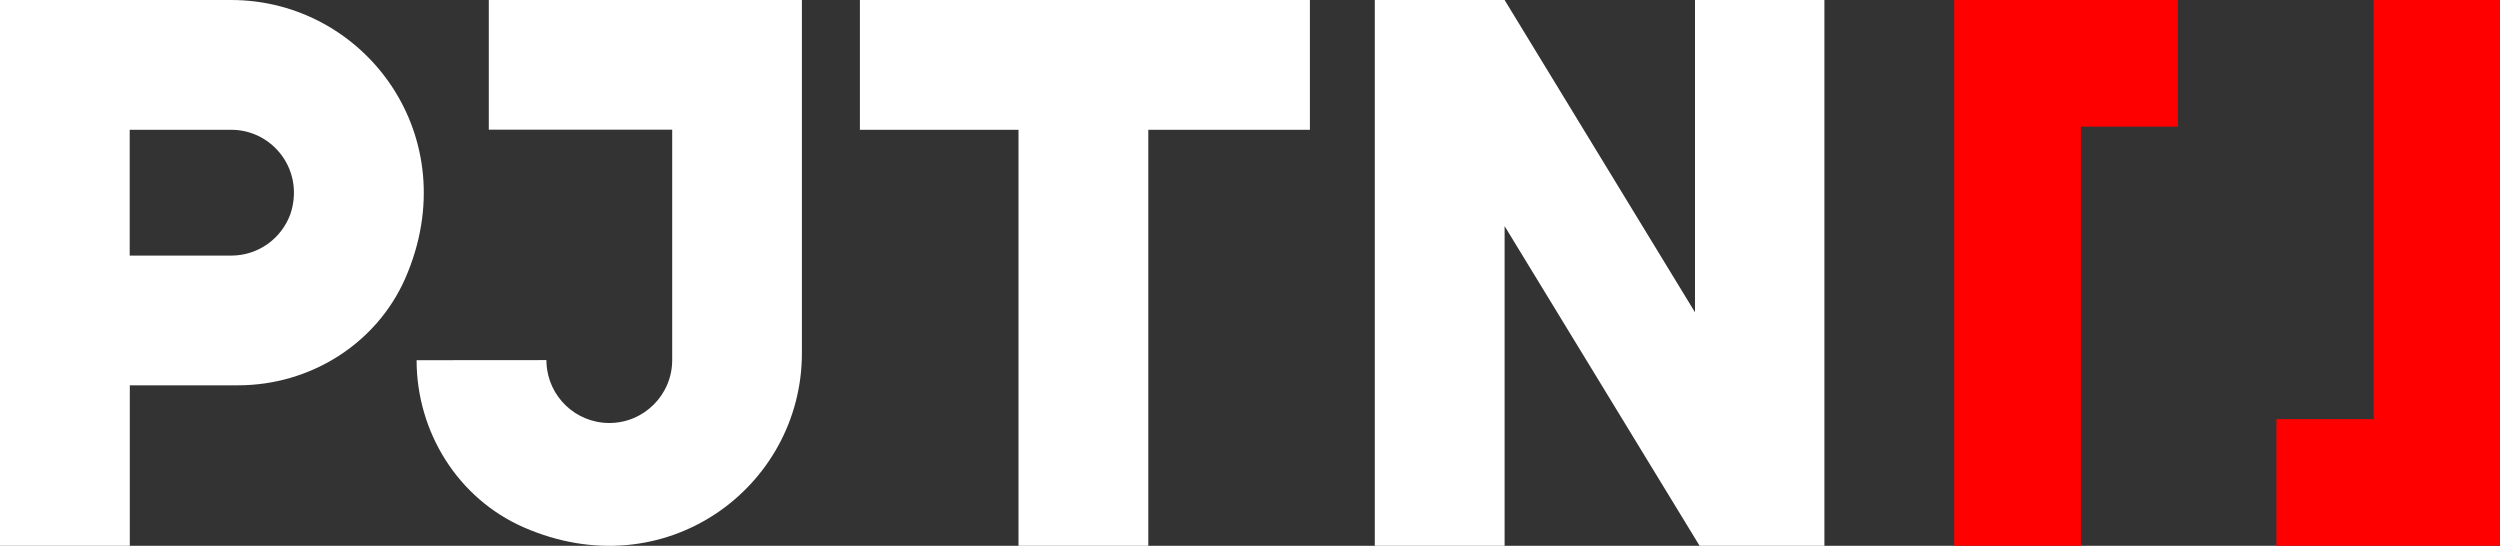
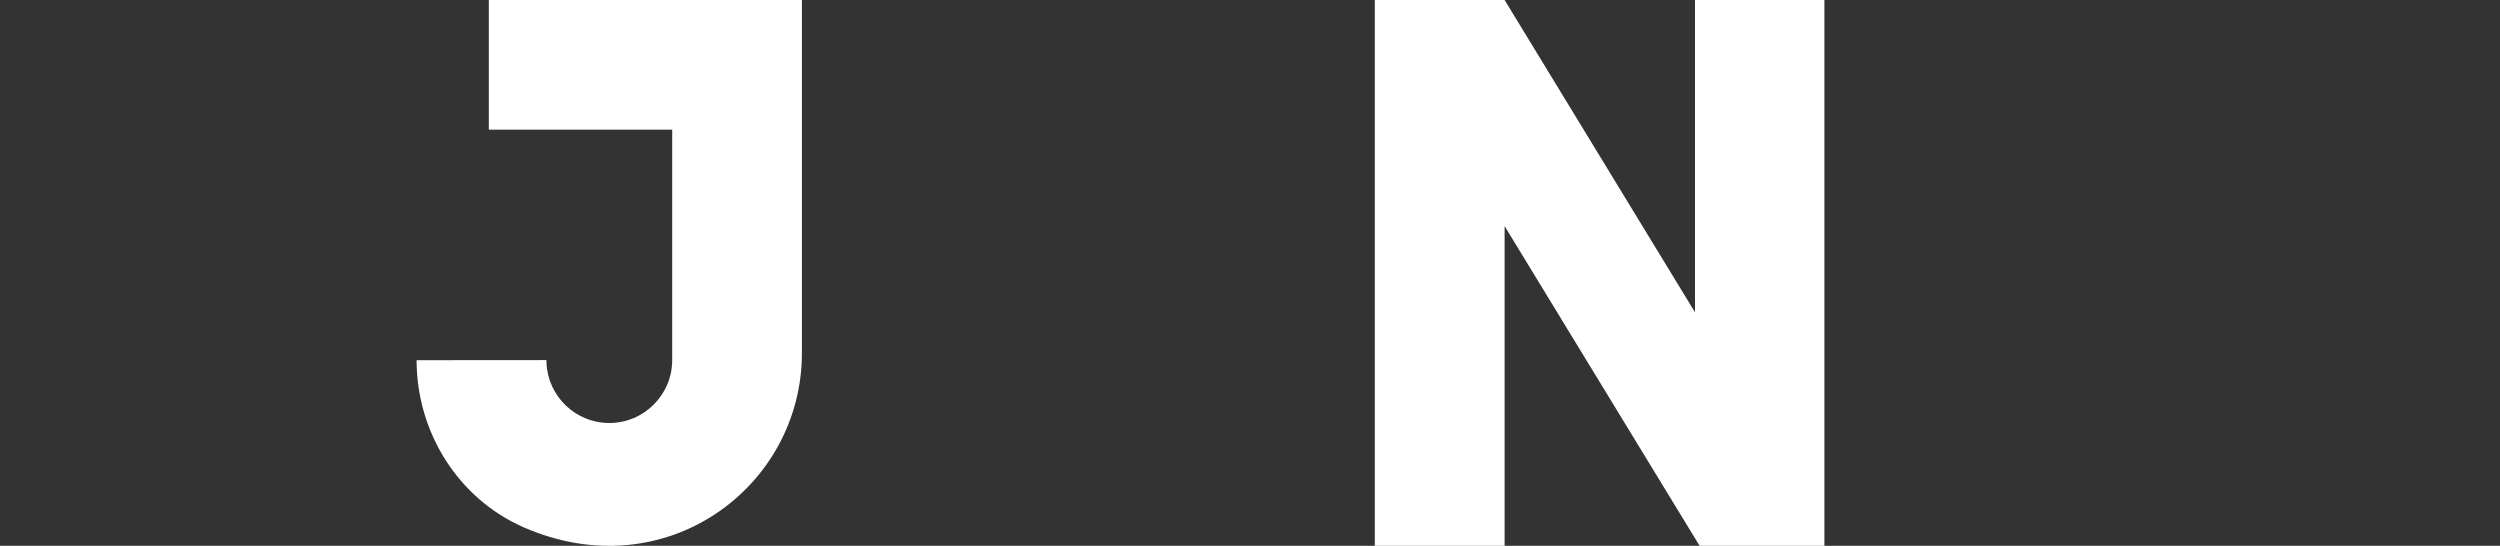
<svg xmlns="http://www.w3.org/2000/svg" version="1.1" id="Layer_1" x="0px" y="0px" viewBox="0 0 250 54.58" style="enable-background:new 0 0 250 54.58;" xml:space="preserve">
  <rect x="0" y="0" width="250" height="54.58" fill="#333333" stroke="none" />
  <style type="text/css">
	.st0{fill:#FF0000;}
	.st1{fill:#FFFFFF;}
</style>
  <g>
    <g>
-       <path class="st0" d="M217.79,0" />
-       <polygon class="st0" points="195.42,0 195.42,54.58 208.09,54.58 208.09,12.67 217.79,12.67 217.79,0   " />
-       <polygon class="st0" points="227.64,54.58 227.64,41.91 237.37,41.91 237.37,0 250,0 250,54.58   " />
-     </g>
+       </g>
    <g>
-       <polygon class="st1" points="85.99,12.98 101.85,12.98 101.85,54.58 114.83,54.58 114.83,12.98 130.99,12.98 130.99,0 85.99,0       " />
      <polygon class="st1" points="169.5,0 169.5,31.23 150.46,0 137.48,0 137.48,54.58 150.46,54.58 150.46,22.61 169.96,54.58     182.44,54.58 182.44,0   " />
      <path class="st1" d="M48.88,0v12.97h18.34v23.04c0,3.47-2.82,6.29-6.29,6.29c-3.36,0-6.11-2.64-6.28-5.96v-0.01    c-0.01-0.1-0.01-0.21-0.01-0.32l-12.98,0.01c0,7.17,4.12,13.81,10.68,16.7c14.15,6.21,27.85-3.99,27.85-17.4V12.97V0H67.22H48.88z    " />
-       <path class="st1" d="M0,54.58h12.98V38.53h10.84c7.17,0,13.81-4.12,16.7-10.68C46.72,13.7,36.52,0,23.11,0H0V54.58z M29.04,21.41    c0,0.01,0,0.01-0.01,0.02c-0.88,2.41-3.19,4.13-5.91,4.13H12.97V12.98h10.16c0.21,0,0.42,0.01,0.63,0.03    C27.6,13.4,30.42,17.27,29.04,21.41z" />
    </g>
  </g>
</svg>